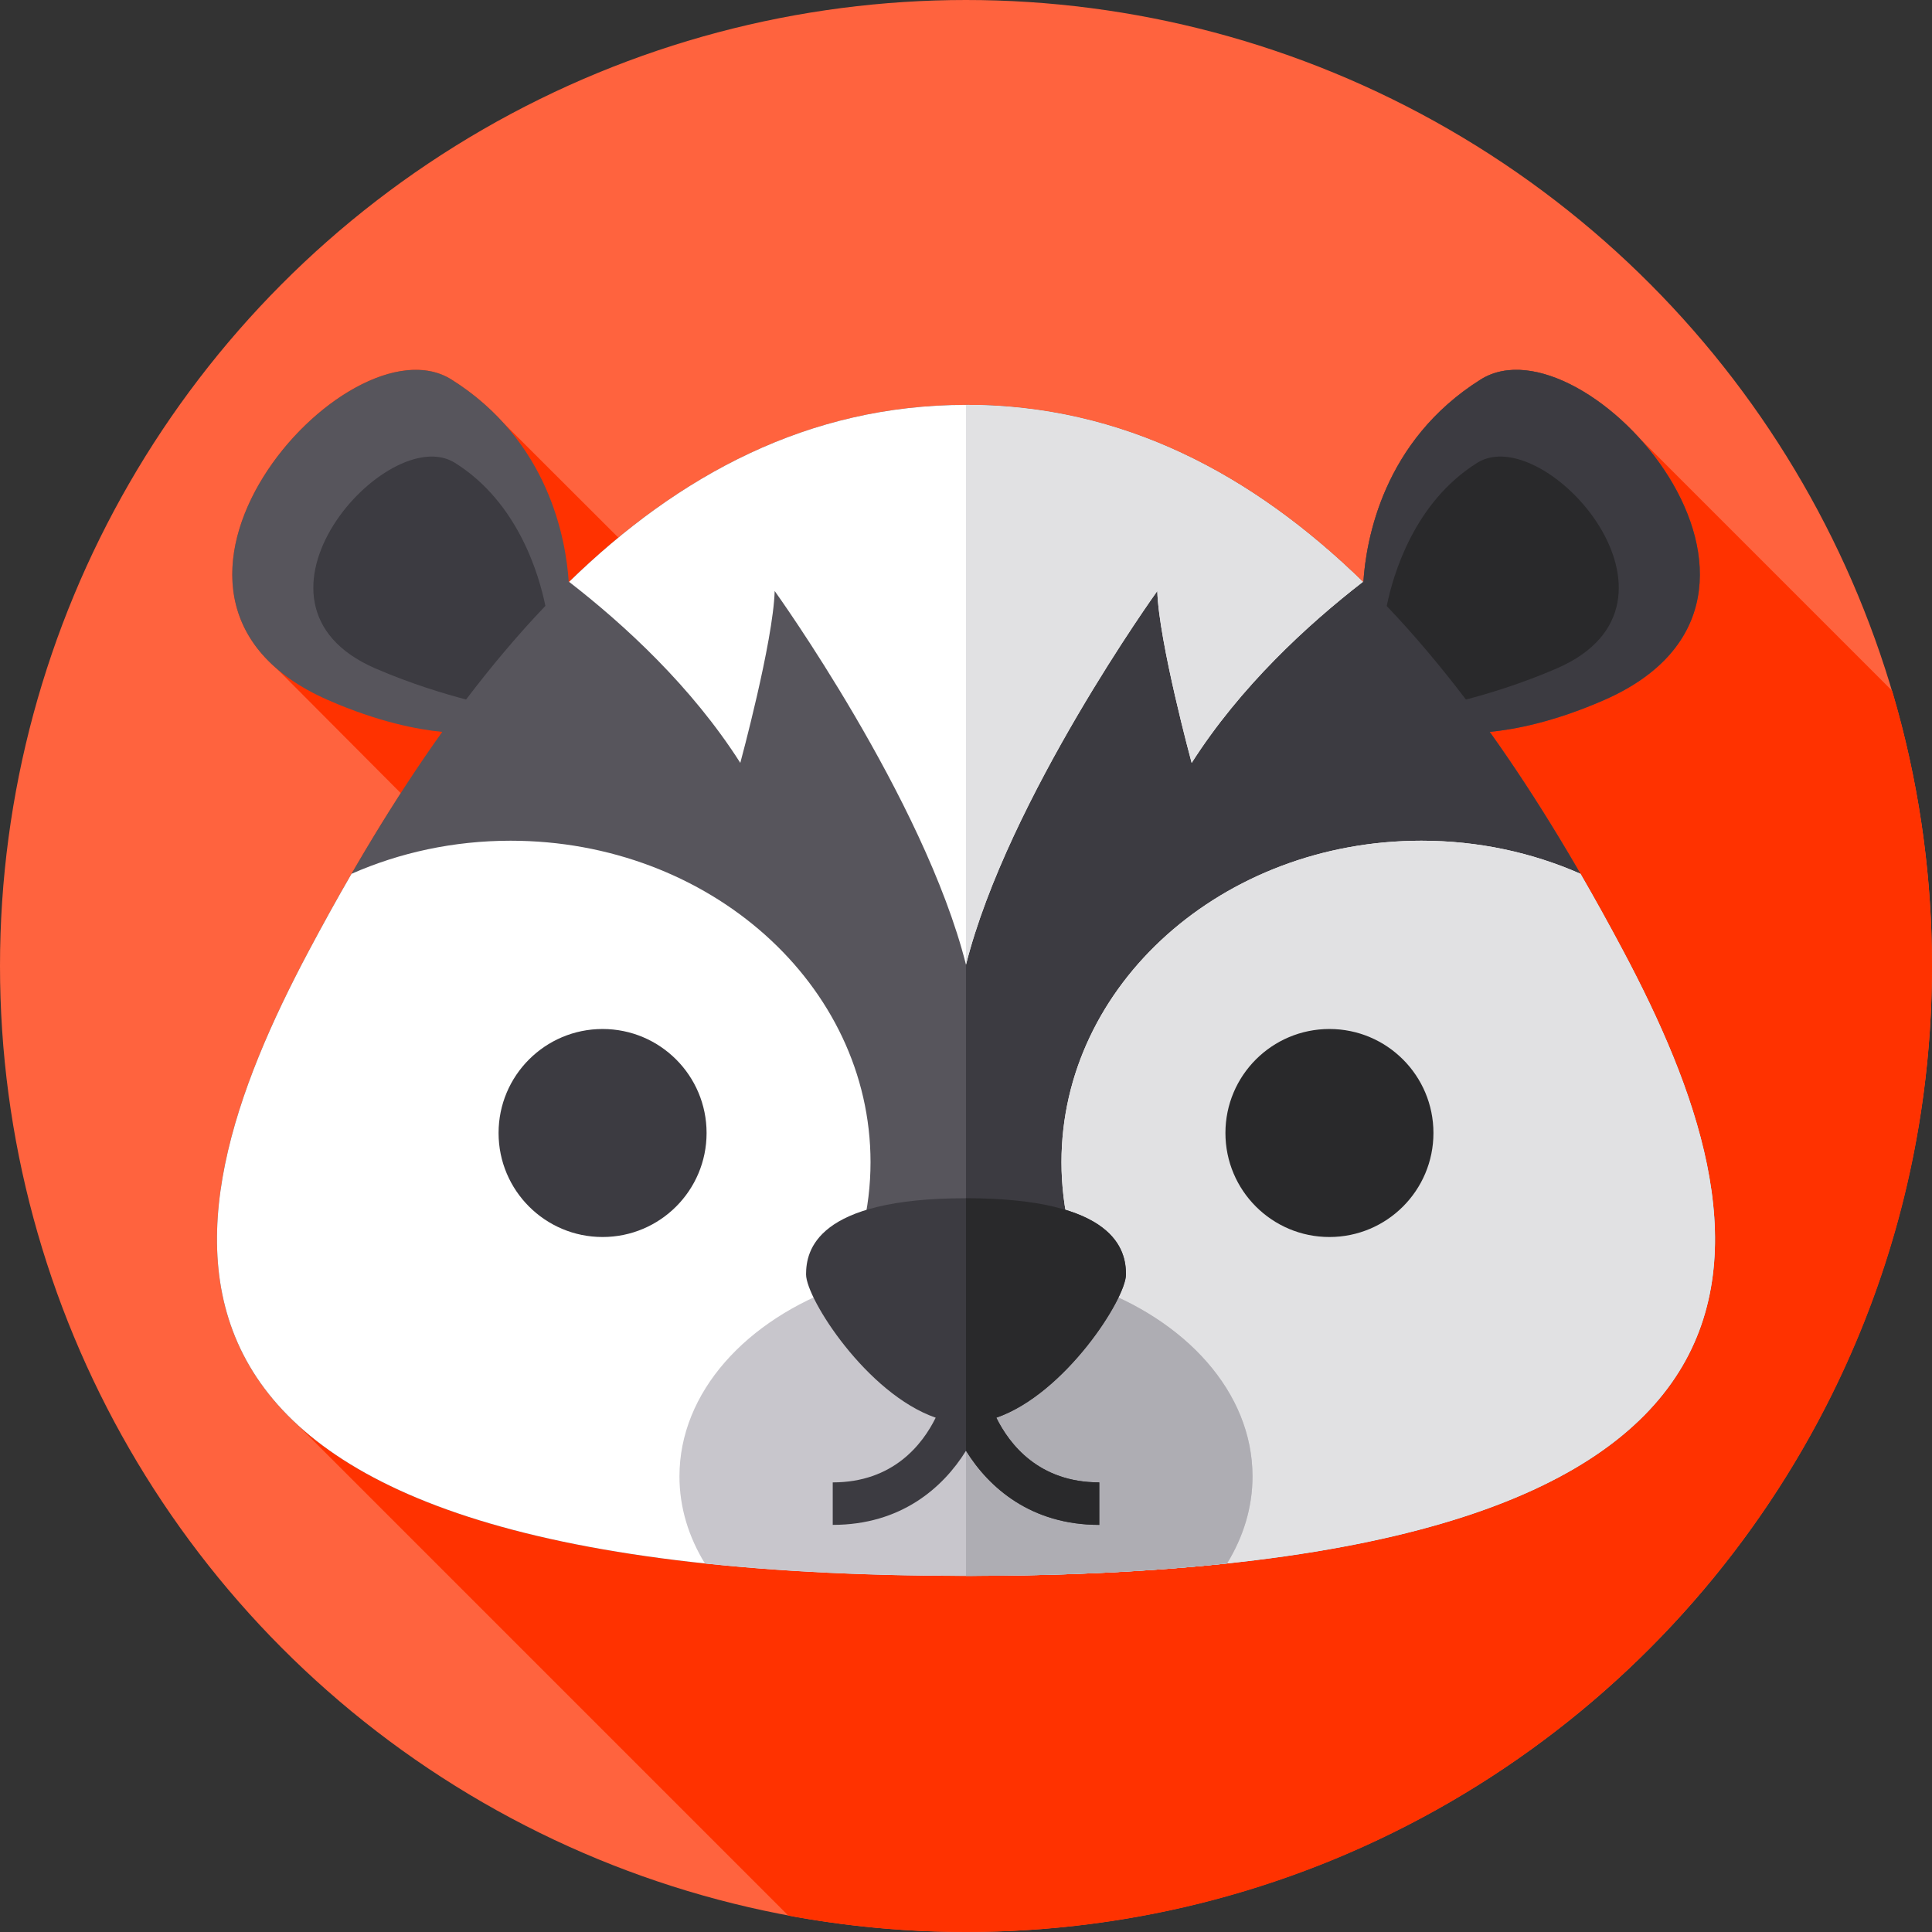
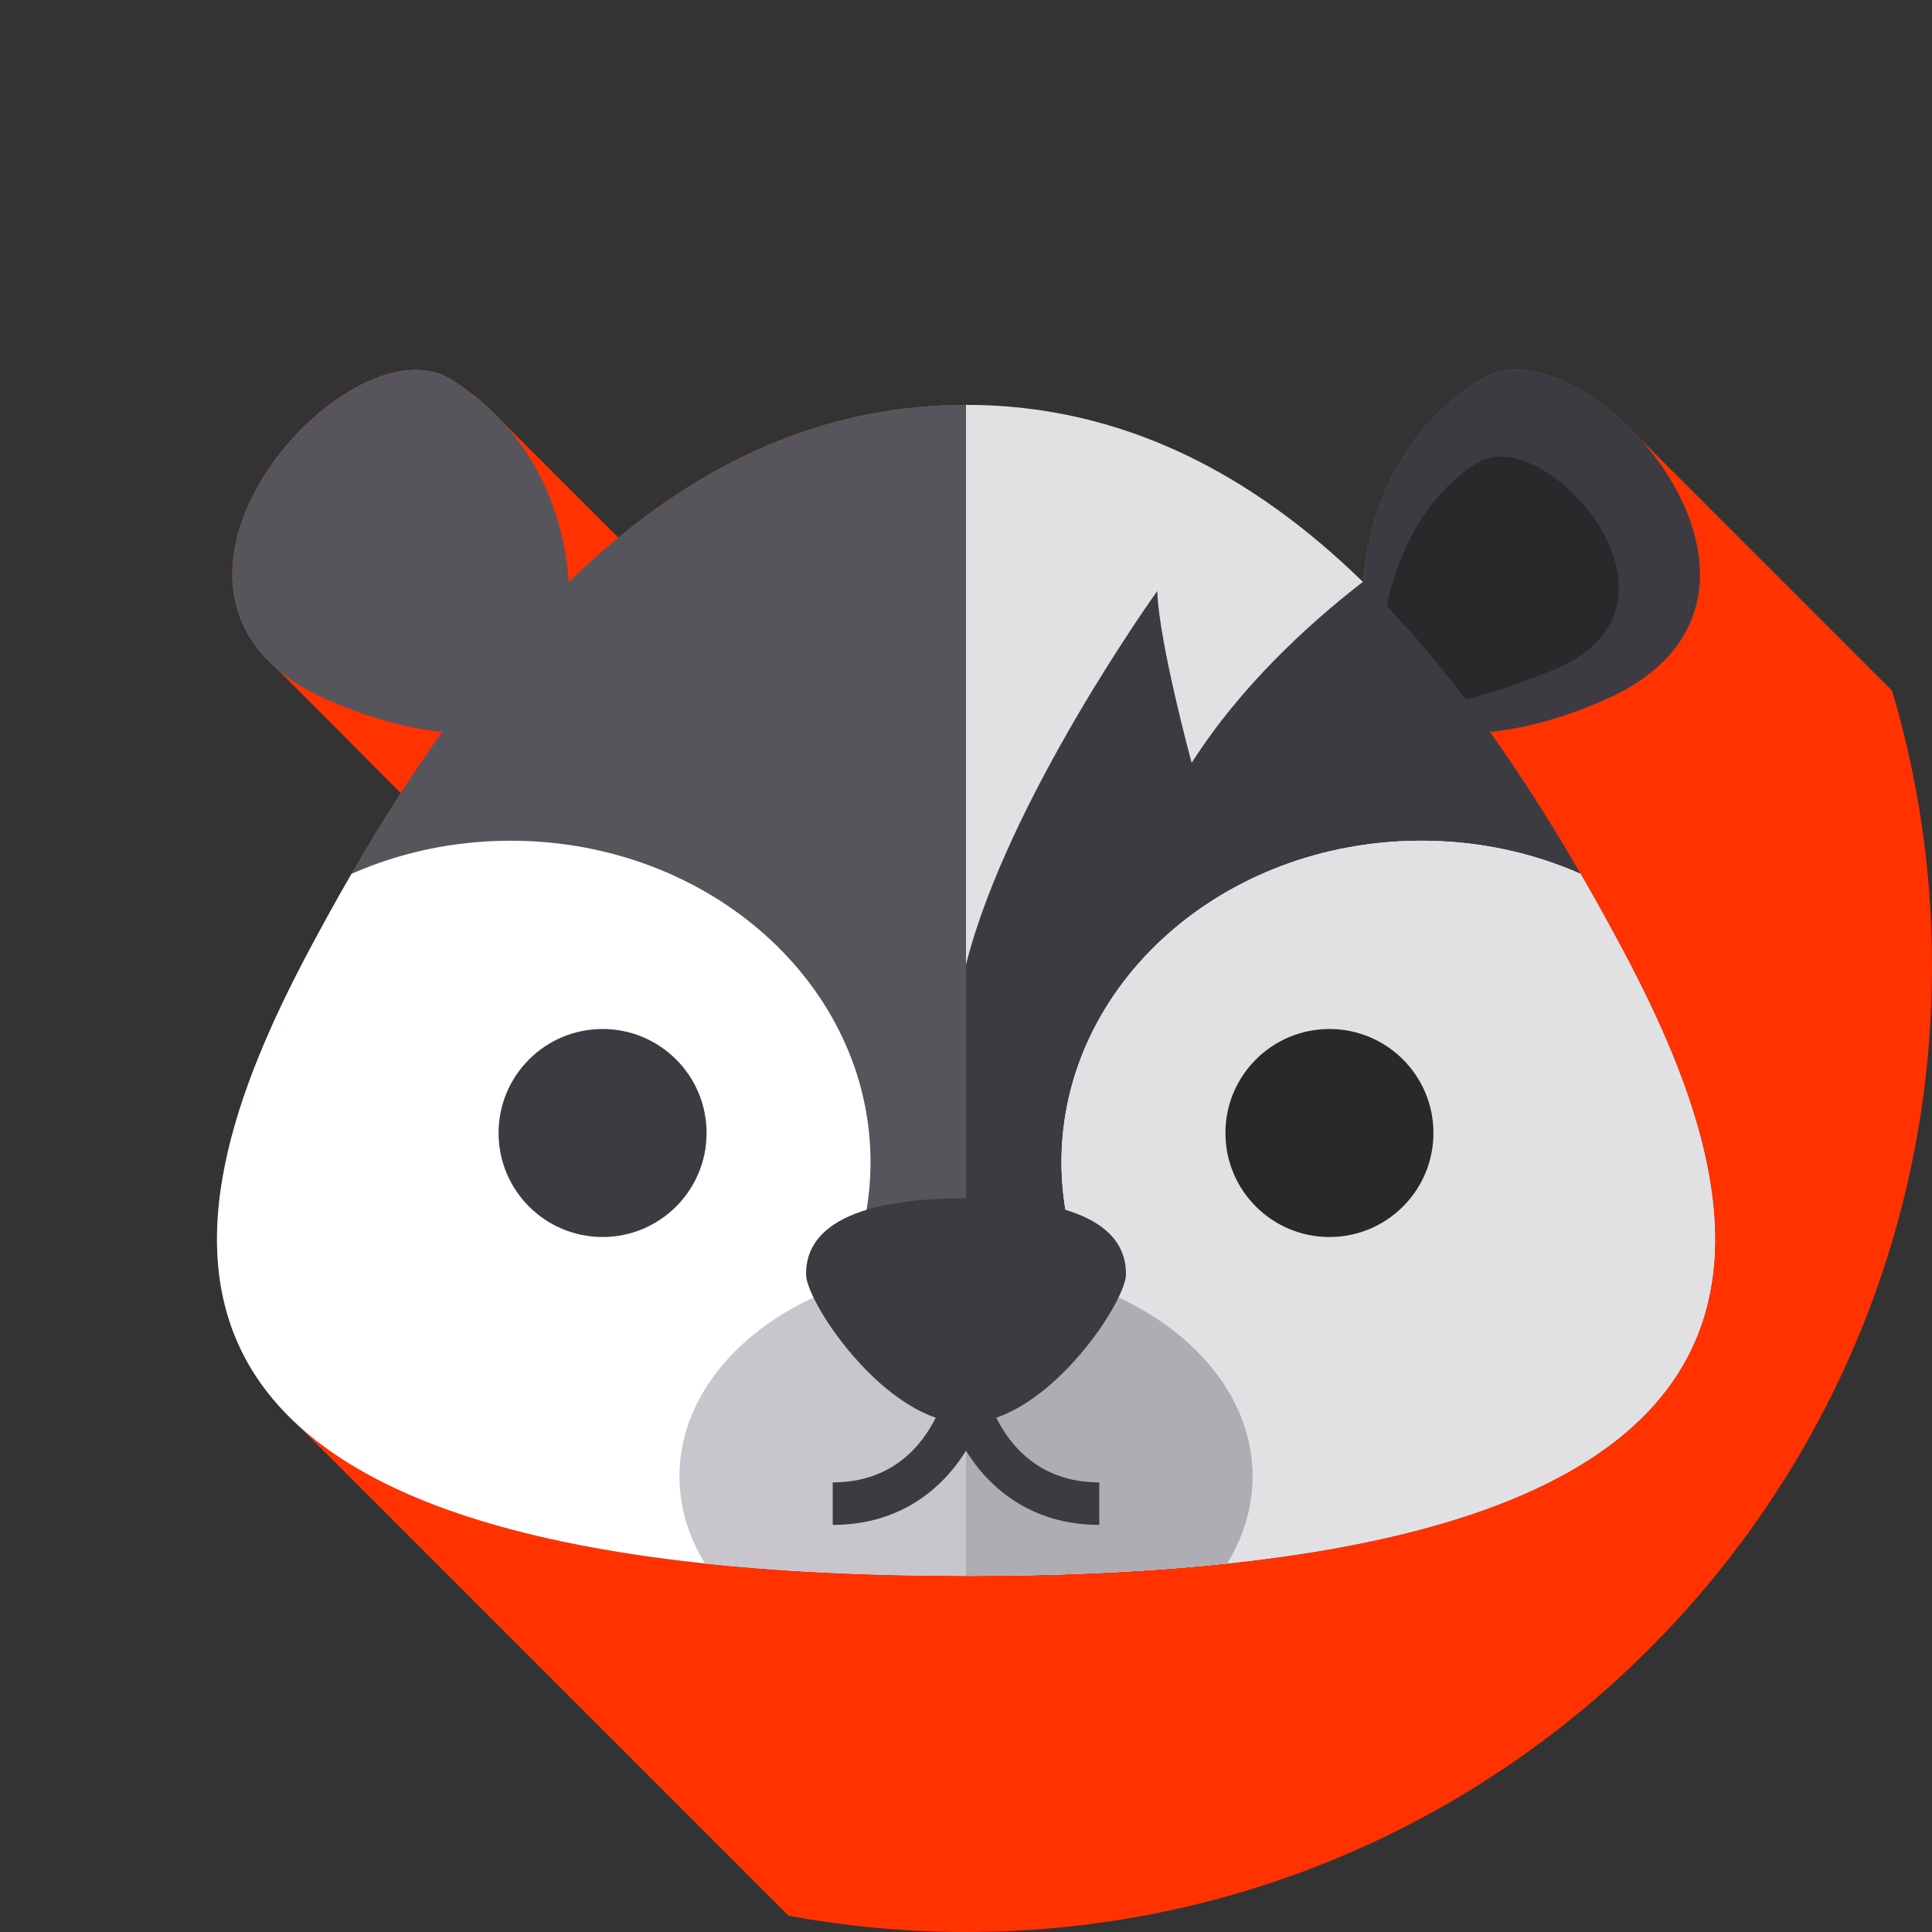
<svg xmlns="http://www.w3.org/2000/svg" version="1.1" id="Layer_1" x="0px" y="0px" viewBox="0 0 512 512" style="enable-background:new 0 0 512 512;" xml:space="preserve">
  <rect x="0" y="0" width="512" height="512" fill="#333333" stroke="none" />
-   <circle style="fill:#FF633E;" cx="255.996" cy="255.996" r="255.996" />
  <path style="fill:#FF3200;" d="M512,256.001c0-25.346-3.702-49.824-10.563-72.943l-67.266-67.265  c-12.911-14.049-30.574-22.26-41.774-15.221c-25.862,16.25-30.383,42.537-31.093,53.755  c-29.161-28.454-63.641-47.027-105.311-47.027c-35.557,0-65.874,13.531-92.12,35.178l-30.495-30.444  c-3.733-4.113-8.251-8.014-13.739-11.462c-25.16-15.806-82.868,45.262-46.218,76.696l32.791,32.926  c-8.671,13.437-16.787,27.526-24.414,41.875c-22.516,42.362-39.602,91.703-3.044,125.427l130.171,130.169  c15.262,2.837,30.992,4.335,47.076,4.335C397.385,512,512,397.385,512,256.001z" />
  <path style="fill:#57555C;" d="M430.202,252.068c-10.764-20.251-22.481-40.015-35.404-58.109c6.392-0.613,16.869-2.558,30.277-8.423  c61.793-27.034-5.074-102.315-32.679-84.966c-25.862,16.25-30.383,42.537-31.093,53.755  c-29.162-28.454-63.641-47.027-105.311-47.027c-41.652,0-76.116,18.557-105.265,46.989c-0.721-11.244-5.262-37.491-31.089-53.717  c-27.616-17.349-94.472,57.931-32.679,84.966c13.389,5.856,23.846,7.806,30.239,8.423c-12.922,18.093-24.638,37.858-35.402,58.109  c-38.557,72.54-61.206,165.55,174.203,165.55S468.76,324.608,430.202,252.068z" />
  <g>
-     <path style="fill:#3C3B41;" d="M120.53,122.638c-17.825-11.123-60.973,37.147-21.093,54.484c9.625,4.175,18.831,6.882,24.082,8.255   c6.679-8.79,13.672-17.108,21.011-24.811C142.872,152.399,137.315,133.112,120.53,122.638z" />
    <path style="fill:#3C3B41;" d="M430.202,252.068c-10.764-20.251-22.481-40.015-35.404-58.109   c6.392-0.613,16.869-2.558,30.277-8.423c61.793-27.034-5.074-102.315-32.679-84.966c-25.862,16.25-30.383,42.537-31.093,53.755   c-29.16-28.452-63.637-47.026-105.303-47.028v310.32C491.408,417.618,468.76,324.608,430.202,252.068z" />
  </g>
  <path style="fill:#29292B;" d="M412.598,177.122c39.869-17.338-3.28-65.607-21.093-54.484  c-16.805,10.493-22.356,29.82-24.009,37.962c7.33,7.697,14.317,16.007,20.989,24.787  C393.735,184.015,402.96,181.314,412.598,177.122z" />
  <path style="fill:#FFFFFF;" d="M256.001,417.618c235.409,0,212.759-93.01,174.203-165.55c-3.67-6.905-7.452-13.752-11.354-20.496  c-12.716-5.609-27.025-8.774-42.166-8.774c-52.677,0-95.38,38.142-95.38,85.192c0,12.296,2.939,23.973,8.189,34.53H222.51  c5.248-10.557,8.189-22.234,8.189-34.53c0-47.051-42.703-85.192-95.38-85.192c-15.141,0-29.45,3.165-42.166,8.774  c-3.902,6.745-7.683,13.592-11.353,20.496C43.24,324.608,20.592,417.618,256.001,417.618z" />
  <path style="fill:#E1E1E3;" d="M430.202,252.068c-3.67-6.905-7.452-13.752-11.354-20.496c-12.716-5.609-27.025-8.774-42.166-8.774  c-52.677,0-95.38,38.142-95.38,85.192c0,12.296,2.939,23.973,8.189,34.53h-33.491v75.097  C491.408,417.618,468.76,324.608,430.202,252.068z" />
  <path style="fill:#C8C6CC;" d="M288.609,340.685c0.287,0.615,0.58,1.228,0.882,1.836h-66.982c0.303-0.609,0.596-1.223,0.883-1.839  c-25.618,8.997-43.328,28.263-43.328,50.583c0,8.225,2.425,16.03,6.744,23.066c20.107,2.138,43.055,3.287,69.192,3.287  c26.134,0,49.08-1.149,69.184-3.286c4.32-7.036,6.745-14.84,6.745-23.066C331.929,368.948,314.224,349.685,288.609,340.685z" />
  <path style="fill:#AEADB3;" d="M288.609,340.685c0.287,0.615,0.58,1.228,0.882,1.836h-33.491v75.097  c26.134,0,49.08-1.149,69.184-3.286c4.32-7.036,6.745-14.84,6.745-23.067C331.929,368.948,314.224,349.685,288.609,340.685z" />
-   <path style="fill:#FFFFFF;" d="M196.187,202.172c0,0,8.714-32.085,9.11-45.553c0,0,39.603,55.059,50.699,99.028  c11.095-43.968,50.698-99.028,50.698-99.028c0.396,13.468,9.11,45.553,9.11,45.553c12.874-20.205,30.645-36.566,45.371-47.974  c-29.133-28.383-63.574-46.902-105.182-46.902c-41.609,0-76.046,18.518-105.176,46.902  C165.543,165.607,183.313,181.968,196.187,202.172z" />
  <path style="fill:#E1E1E3;" d="M306.694,156.62c0.396,13.468,9.11,45.553,9.11,45.553c12.874-20.205,30.645-36.566,45.371-47.974  c-29.132-28.381-63.57-46.9-105.176-46.902v148.335C267.1,211.667,306.694,156.62,306.694,156.62z" />
  <circle style="fill:#3C3B41;" cx="159.689" cy="300.258" r="27.563" />
  <circle style="fill:#29292B;" cx="352.314" cy="300.258" r="27.563" />
  <path style="fill:#3C3B41;" d="M264.034,375.705c18.205-6.307,34.358-31.543,34.358-37.978c0-6.25-2.608-20.187-42.387-20.187  s-42.389,13.937-42.389,20.187c0,6.435,16.151,31.666,34.353,37.976c-3.499,7.087-11.282,17.147-27.284,17.147v11.258  c18.035,0,29.207-9.792,35.317-19.644c6.111,9.852,17.282,19.644,35.317,19.644V392.85  C275.316,392.85,267.534,382.792,264.034,375.705z" />
-   <path style="fill:#29292B;" d="M264.034,375.705c18.205-6.307,34.358-31.543,34.358-37.978c0-6.25-2.608-20.187-42.387-20.187  c-0.001,0-0.003,0-0.004,0v66.923c6.11,9.852,17.282,19.644,35.317,19.644v-11.258C275.316,392.85,267.534,382.792,264.034,375.705z  " />
  <g>
</g>
  <g>
</g>
  <g>
</g>
  <g>
</g>
  <g>
</g>
  <g>
</g>
  <g>
</g>
  <g>
</g>
  <g>
</g>
  <g>
</g>
  <g>
</g>
  <g>
</g>
  <g>
</g>
  <g>
</g>
  <g>
</g>
</svg>